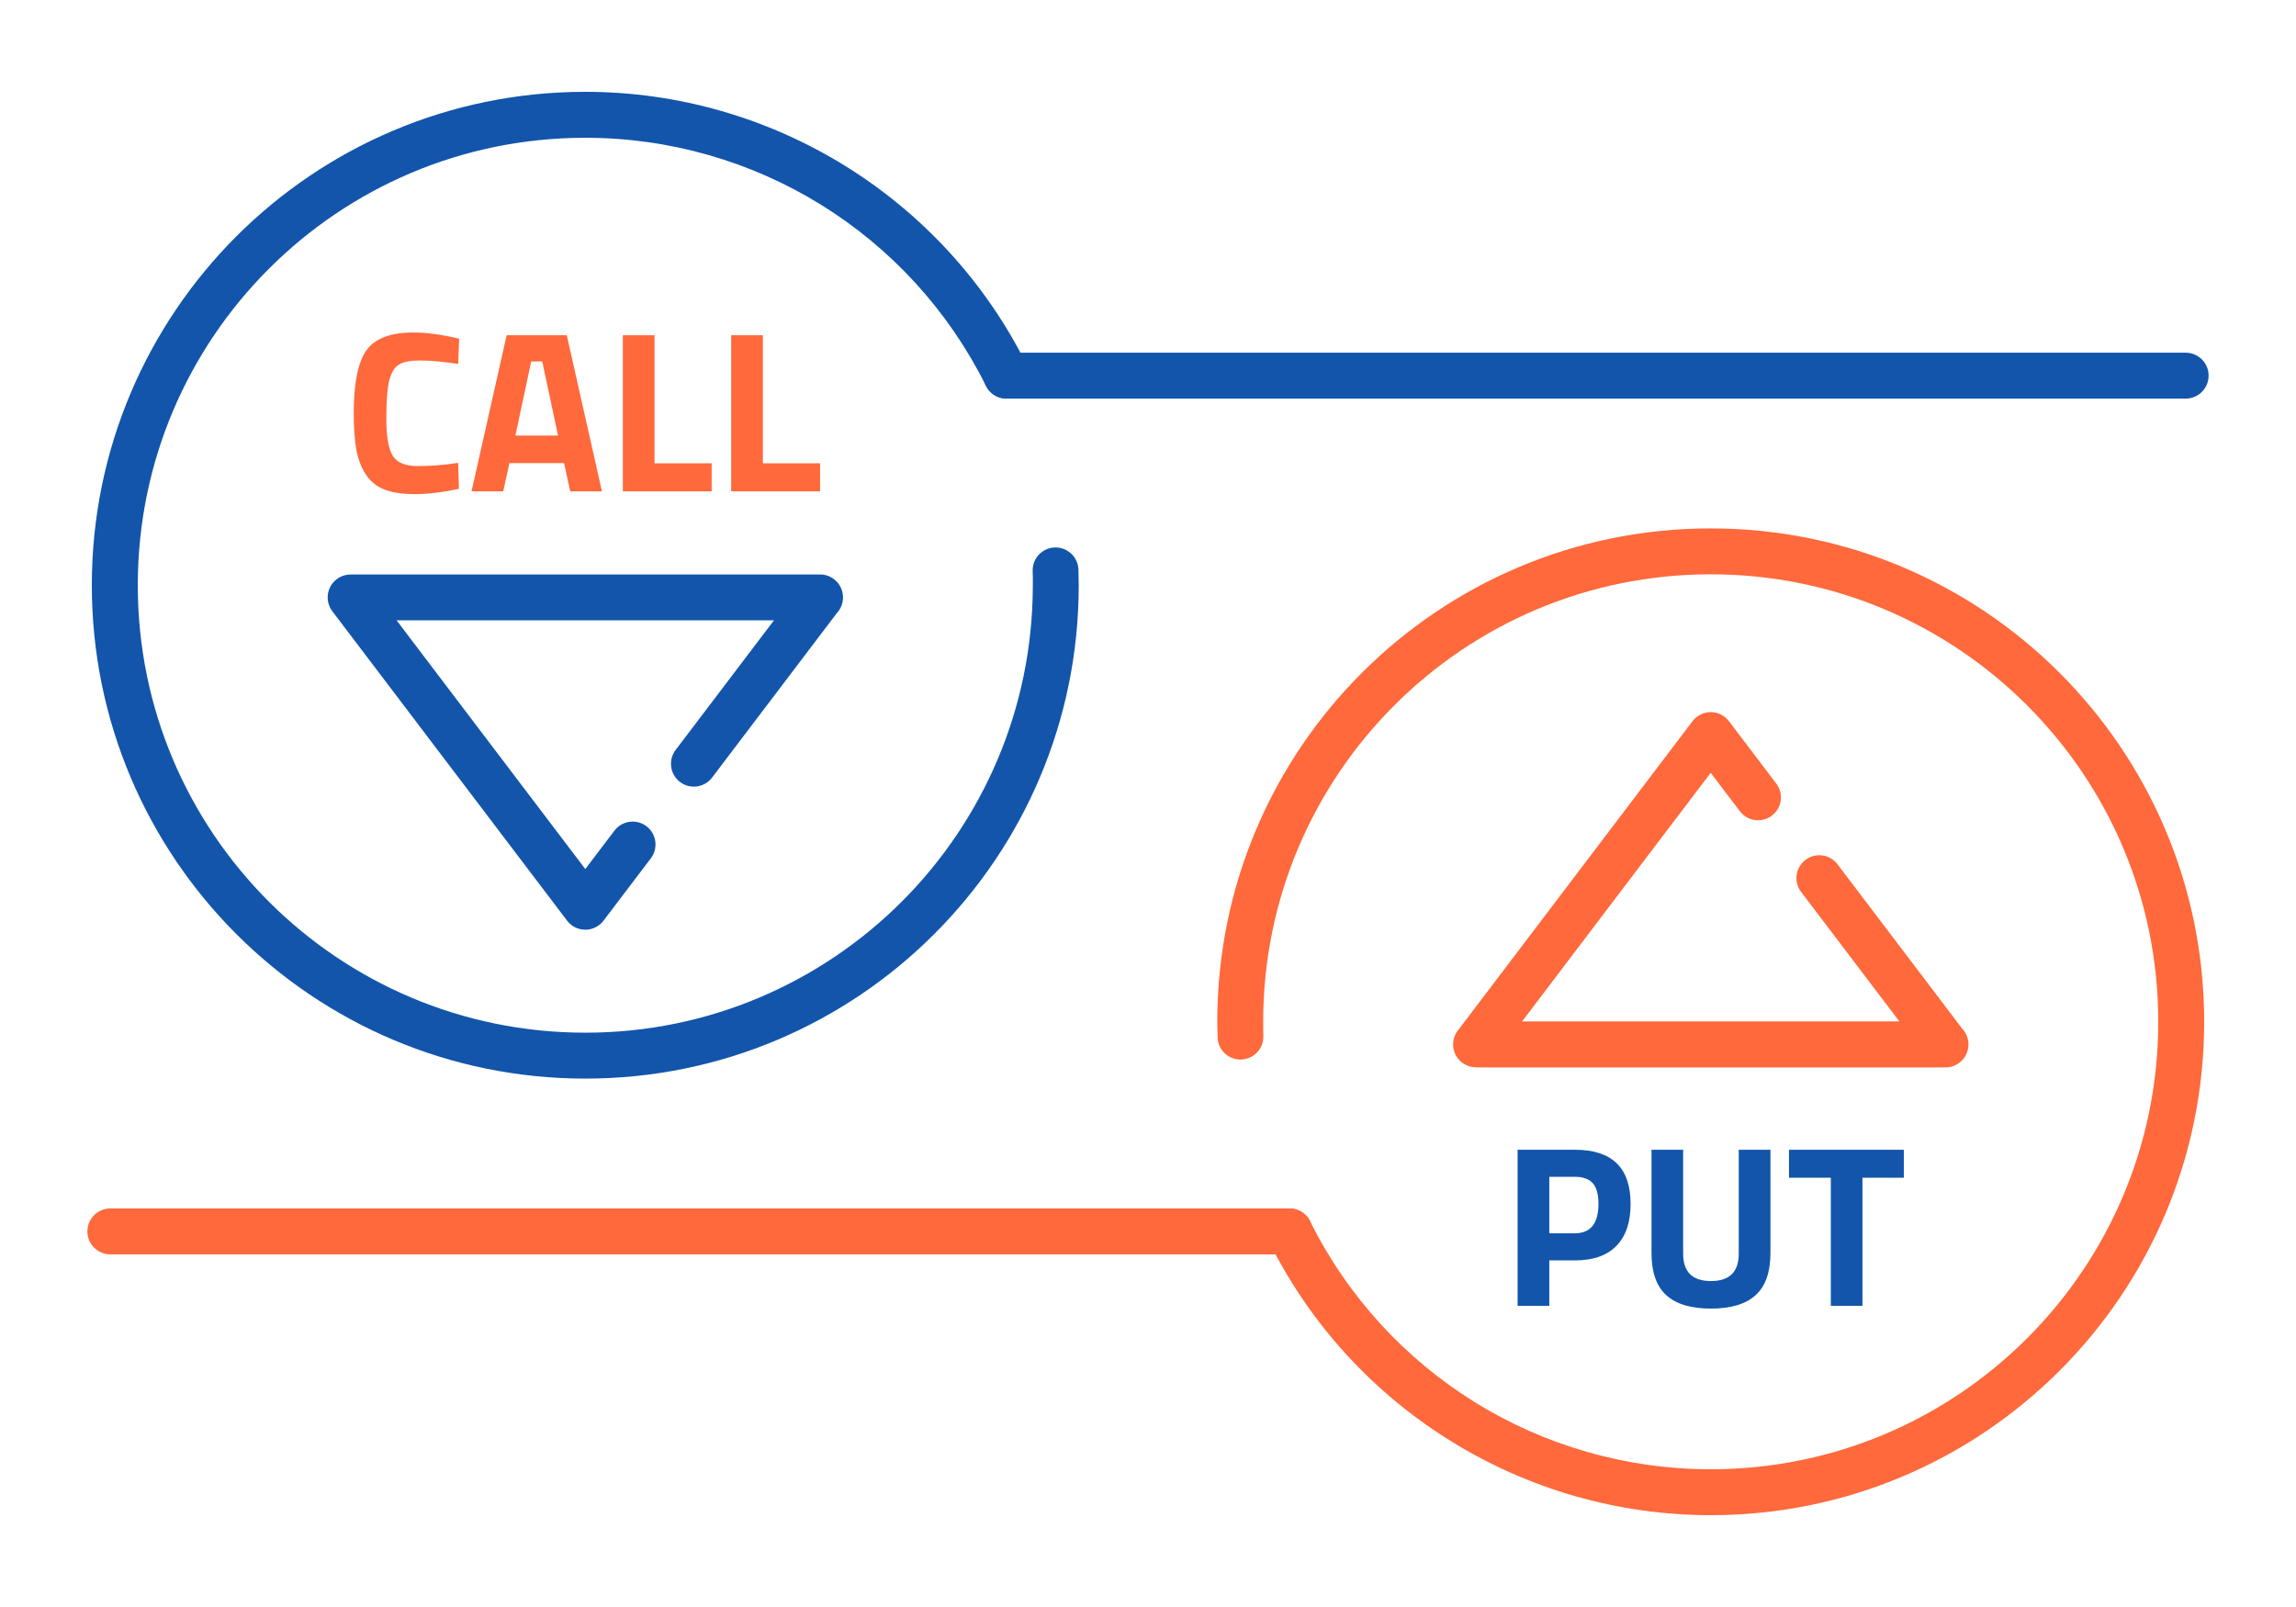
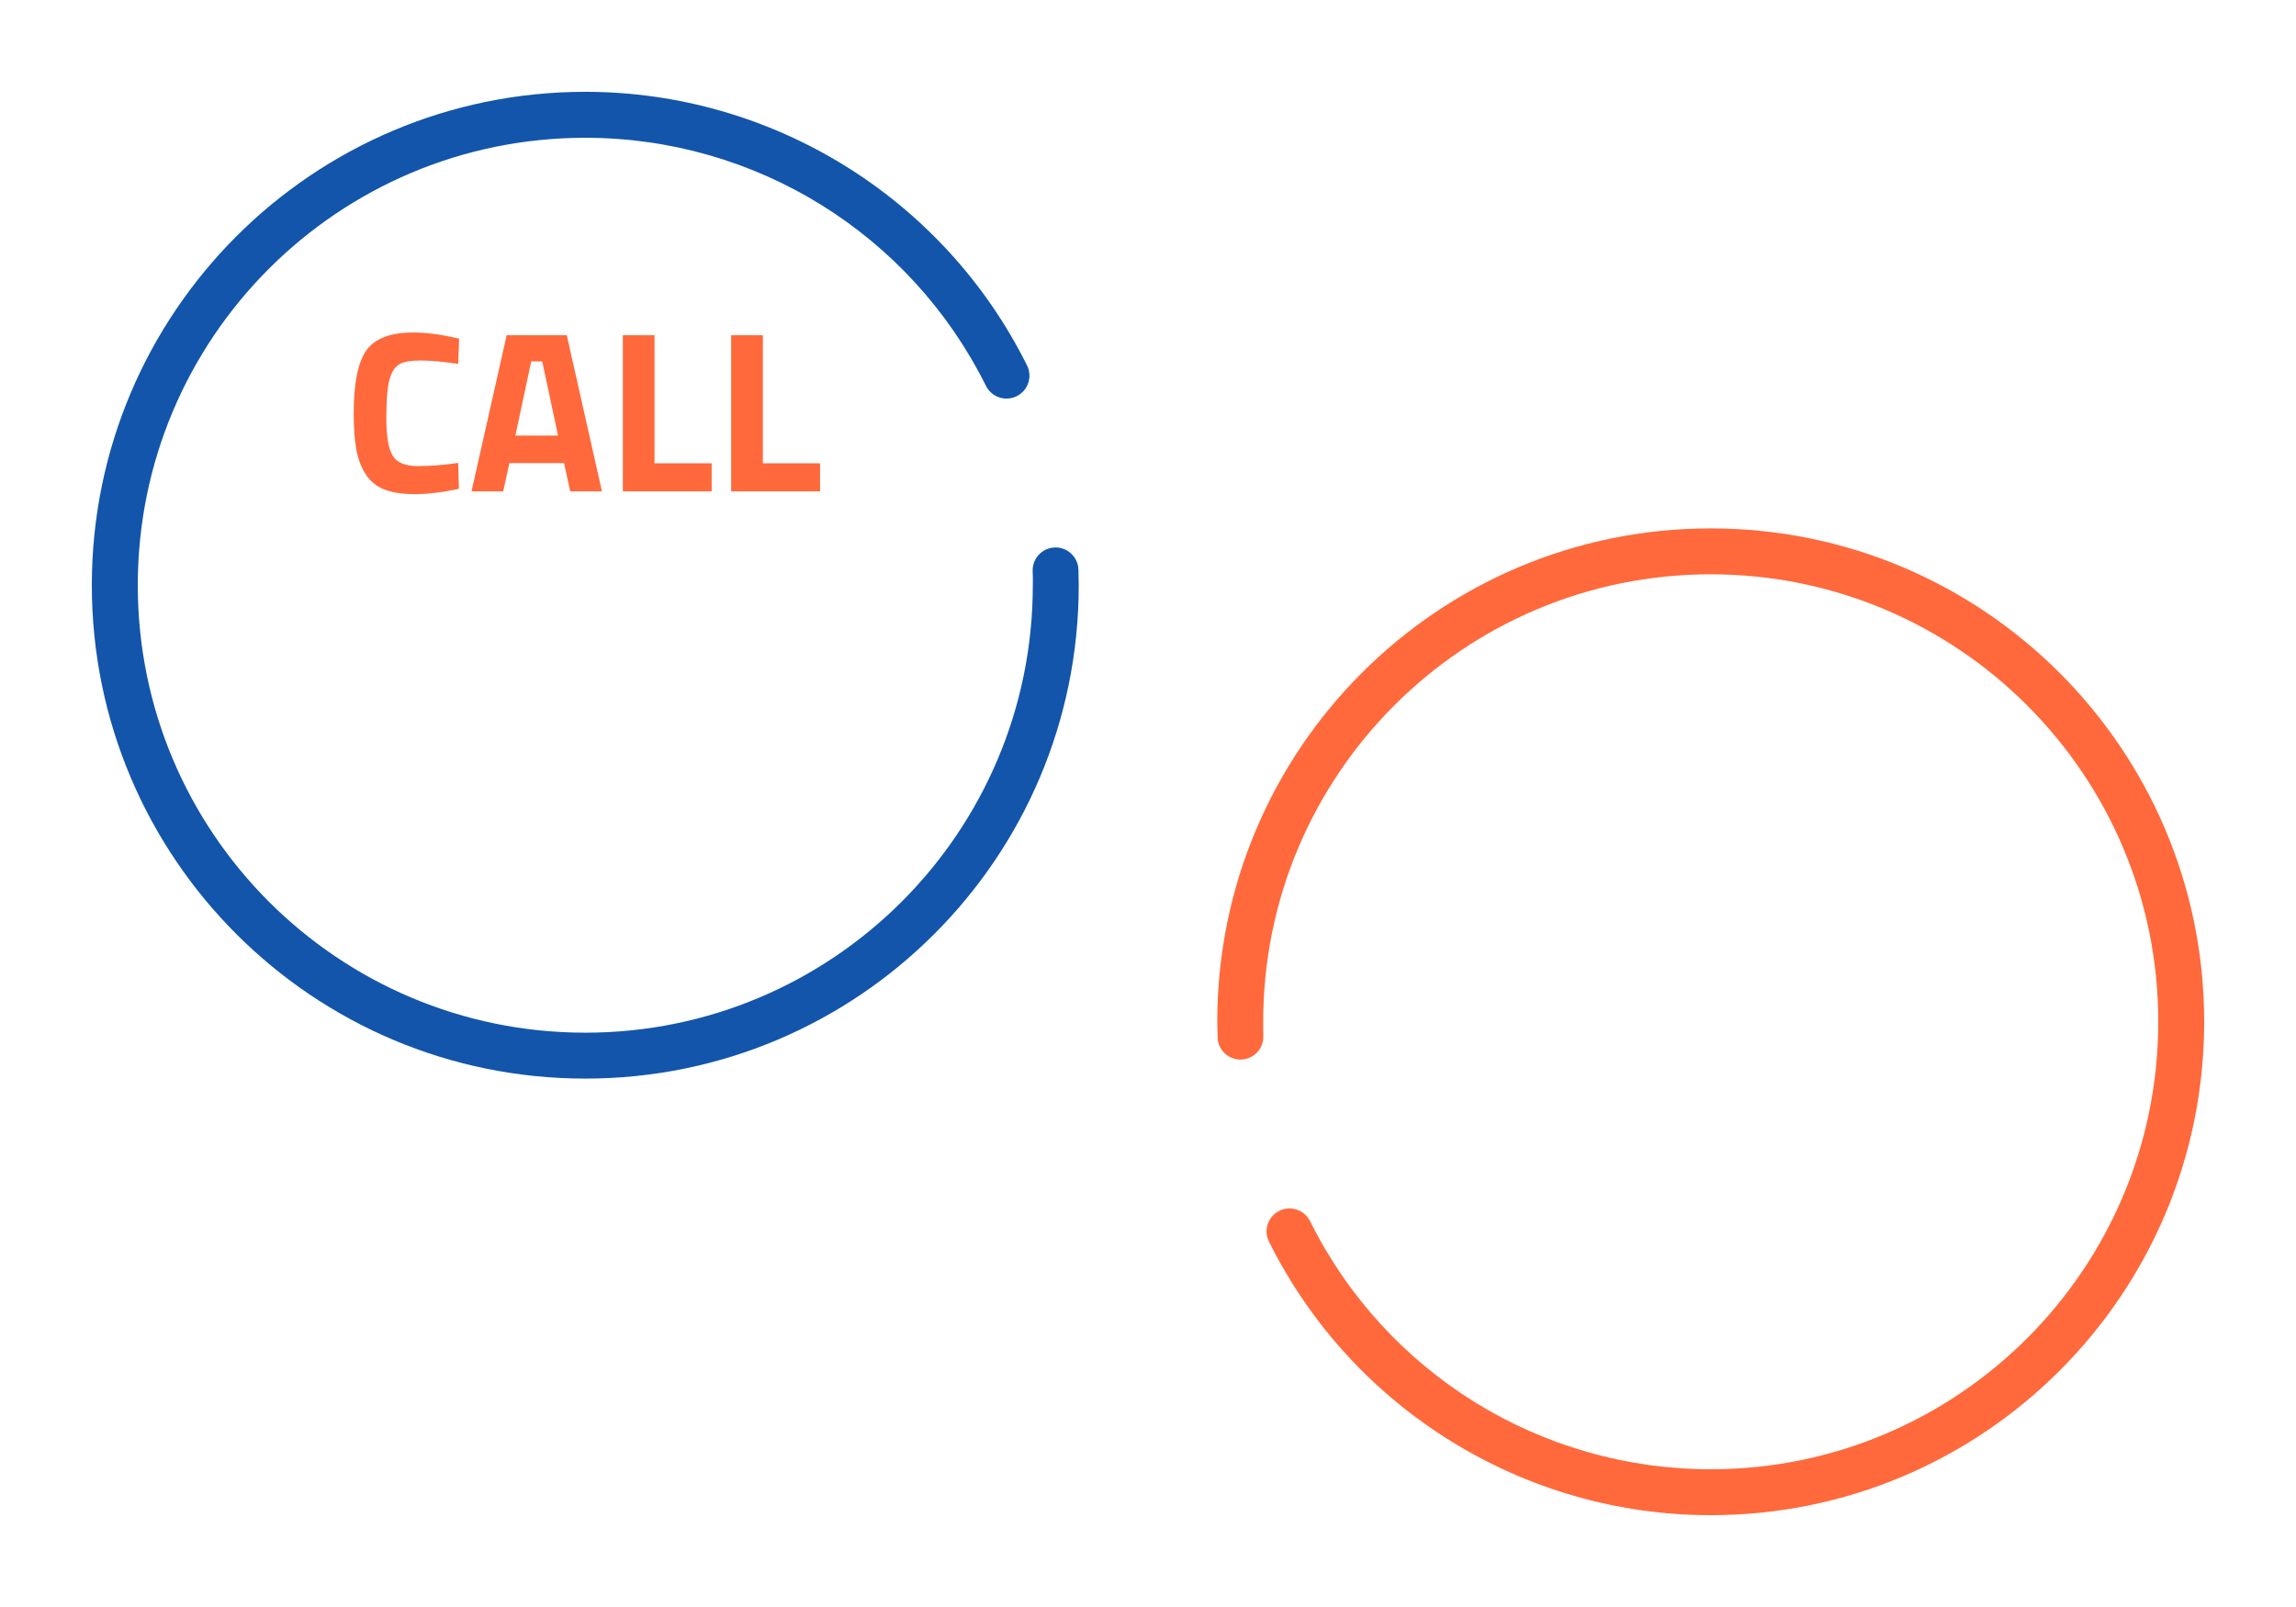
<svg xmlns="http://www.w3.org/2000/svg" xml:space="preserve" width="300px" height="210px" version="1.1" style="shape-rendering:geometricPrecision; text-rendering:geometricPrecision; image-rendering:optimizeQuality; fill-rule:evenodd; clip-rule:evenodd" viewBox="0 0 4600.6 3220.4">
  <defs>
    <style type="text/css">
   
    .fil0 {fill:none}
    .fil1 {fill:#1255ab;fill-rule:nonzero}
    .fil2 {fill:#ff693b;fill-rule:nonzero}
   
  </style>
  </defs>
  <g id="Layer_x0020_1">
    <g id="_2929436679120">
      <rect class="fil0" width="4600.6" height="3220.4" />
-       <path class="fil1" d="M1231.2 1664.6c15.3,-20.2 44,-24.1 64.2,-8.8 20.1,15.2 24,44 8.8,64.1l-94.9 125.1c-15.3,20.1 -44.1,24.1 -64.2,8.8 -3.6,-2.8 -6.7,-5.9 -9.3,-9.5l-469.9 -619.4c-15.3,-20.2 -11.3,-48.9 8.8,-64.2 8.3,-6.3 18,-9.3 27.7,-9.3l0 -0.2 940.8 0c25.4,0 46,20.6 46,46 0,12 -4.6,23 -12.2,31.2l-250.2 329.9c-15.3,20.1 -44,24.1 -64.2,8.8 -20.1,-15.3 -24.1,-44 -8.8,-64.2l197 -259.7 -756.1 0 378.1 498.4 58.4 -77z" />
-       <path class="fil2" d="M3559.2 1570.3c15.3,20.2 11.4,48.9 -8.8,64.2 -20.1,15.3 -48.9,11.3 -64.1,-8.8l-58.5 -77 -378 498.3 756.1 0 -197 -259.7c-15.3,-20.1 -11.3,-48.8 8.8,-64.1 20.1,-15.3 48.9,-11.4 64.2,8.8l250.2 329.9c7.5,8.2 12.2,19.1 12.2,31.1 0,25.4 -20.6,46.1 -46,46.1l-940.9 0 0 -0.3c-9.6,0 -19.3,-3 -27.6,-9.3 -20.2,-15.3 -24.1,-44 -8.8,-64.1l469.9 -619.5c2.5,-3.5 5.6,-6.7 9.3,-9.5 20.1,-15.2 48.8,-11.3 64.1,8.8l94.9 125.1z" />
      <path class="fil2" d="M919.5 979.6c-32.5,7 -61.8,10.6 -87.9,10.6 -26,0 -46.9,-3.3 -62.6,-9.7 -15.6,-6.4 -27.9,-16.7 -36.7,-30.8 -8.9,-14.1 -15.1,-30.7 -18.5,-49.7 -3.3,-19 -5,-42.9 -5,-71.8 0,-60.4 8.5,-102.5 25.5,-126.3 17,-23.7 48.4,-35.6 94.1,-35.6 26.4,0 56.9,4.1 91.6,12.4l-1.9 50.6c-30.4,-4.6 -55.6,-6.9 -75.7,-6.9 -20.1,0 -34.4,2.7 -43,8.1 -8.6,5.3 -14.9,15.5 -19.1,30.6 -4.1,15 -6.2,40.6 -6.2,76.8 0,36.2 4.2,61.3 12.7,75.2 8.4,14 25.3,20.9 50.6,20.9 25.3,0 52.2,-2.1 80.7,-6.4l1.4 52zm25.3 5l70.4 -312.8 120.5 0 70.4 312.8 -63.5 0 -12.4 -56.5 -109.5 0 -12.4 56.5 -63.5 0zm119.6 -260.3l-31.7 148.6 85.5 0 -31.7 -148.6 -22.1 0zm361.6 260.3l-178 0 0 -312.8 63.5 0 0 256.7 114.5 0 0 56.1zm217.2 0l-178.1 0 0 -312.8 63.5 0 0 256.7 114.6 0 0 56.1z" />
-       <path class="fil1" d="M3155.9 2525.8l-51.5 0 0 91.1 -63.5 0 0 -312.8 115 0c74.3,0 111.4,36.2 111.4,108.5 0,36.5 -9.4,64.5 -28.3,84 -18.9,19.5 -46.5,29.2 -83.1,29.2zm-51.5 -54.3l51.1 0c31.6,0 47.4,-19.6 47.4,-58.9 0,-19.3 -3.9,-33.2 -11.5,-41.6 -7.7,-8.4 -19.7,-12.7 -35.9,-12.7l-51.1 0 0 113.2zm268.2 41c0,36.5 18.6,54.7 55.7,54.7 37.1,0 55.7,-18.2 55.7,-54.7l0 -208.4 63.5 0 0 207c0,38.3 -9.9,66.5 -29.7,84.4 -19.8,18 -49.6,26.9 -89.5,26.9 -39.9,0 -69.7,-8.9 -89.5,-26.9 -19.8,-17.9 -29.6,-46.1 -29.6,-84.4l0 -207 63.4 0 0 208.4zm212.1 -152.3l0 -56.1 230.1 0 0 56.1 -82.9 0 0 256.7 -63.4 0 0 -256.7 -83.8 0z" />
      <path class="fil2" d="M2531.4 2076.1c0.8,25.3 -19.1,46.4 -44.4,47.2 -25.3,0.8 -46.5,-19 -47.2,-44.3l-0.7 -31.3c0,-273.1 110.7,-520.3 289.6,-699.2 178.9,-178.9 426.1,-289.6 699.2,-289.6 273,0 520.2,110.7 699.1,289.6 178.9,178.9 289.6,426.1 289.6,699.2 0,273 -110.7,520.2 -289.6,699.1 -178.9,178.9 -426.1,289.6 -699.1,289.6 -187.4,0 -366.9,-53.1 -520.5,-148.3 -153.7,-95.1 -281.2,-232.1 -364.7,-399.9 -11.3,-22.7 -2.1,-50.3 20.7,-61.7 22.7,-11.3 50.3,-2 61.6,20.7 75.9,152.5 191.5,276.8 330.5,363 139.1,86.1 302,134.2 472.4,134.2 247.6,0 471.8,-100.4 634,-262.6 162.3,-162.3 262.7,-386.5 262.7,-634.1 0,-247.7 -100.4,-471.8 -262.7,-634.1 -162.2,-162.3 -386.4,-262.7 -634,-262.7 -247.7,0 -471.9,100.4 -634.1,262.7 -162.3,162.3 -262.7,386.4 -262.7,634.1l0 14.2 0.3 14.2z" />
-       <path class="fil2" d="M2583.9 2421.7c25.4,0 46,20.6 46,46 0,25.4 -20.6,46 -46,46l-2362.8 0c-25.4,0 -46,-20.6 -46,-46 0,-25.4 20.6,-46 46,-46l2362.8 0z" />
      <path class="fil1" d="M2069.2 1144.4c-0.8,-25.3 19.1,-46.5 44.4,-47.3 25.3,-0.8 46.5,19.1 47.3,44.4l0.6 31.3c0,273 -110.6,520.2 -289.6,699.1 -178.9,179 -426.1,289.6 -699.1,289.6 -273,0 -520.2,-110.6 -699.2,-289.6 -178.9,-178.9 -289.6,-426.1 -289.6,-699.1 0,-273 110.7,-520.2 289.6,-699.2 179,-178.9 426.2,-289.6 699.2,-289.6 187.3,0 366.8,53.2 520.5,148.3 153.6,95.2 281.1,232.2 364.6,400 11.3,22.7 2.1,50.3 -20.6,61.6 -22.8,11.3 -50.4,2.1 -61.7,-20.7 -75.8,-152.4 -191.4,-276.8 -330.5,-362.9 -139.1,-86.1 -302,-134.2 -472.3,-134.2 -247.6,0 -471.8,100.3 -634.1,262.6 -162.3,162.3 -262.6,386.5 -262.6,634.1 0,247.6 100.3,471.8 262.6,634.1 162.3,162.2 386.5,262.6 634.1,262.6 247.6,0 471.8,-100.4 634.1,-262.6 162.2,-162.3 262.6,-386.5 262.6,-634.1l0.1 -14.2 -0.4 -14.2z" />
-       <path class="fil1" d="M2016.8 798.8c-25.4,0 -46,-20.6 -46,-46 0,-25.4 20.6,-46 46,-46l2362.7 0c25.4,0 46,20.6 46,46 0,25.4 -20.6,46 -46,46l-2362.7 0z" />
    </g>
  </g>
</svg>